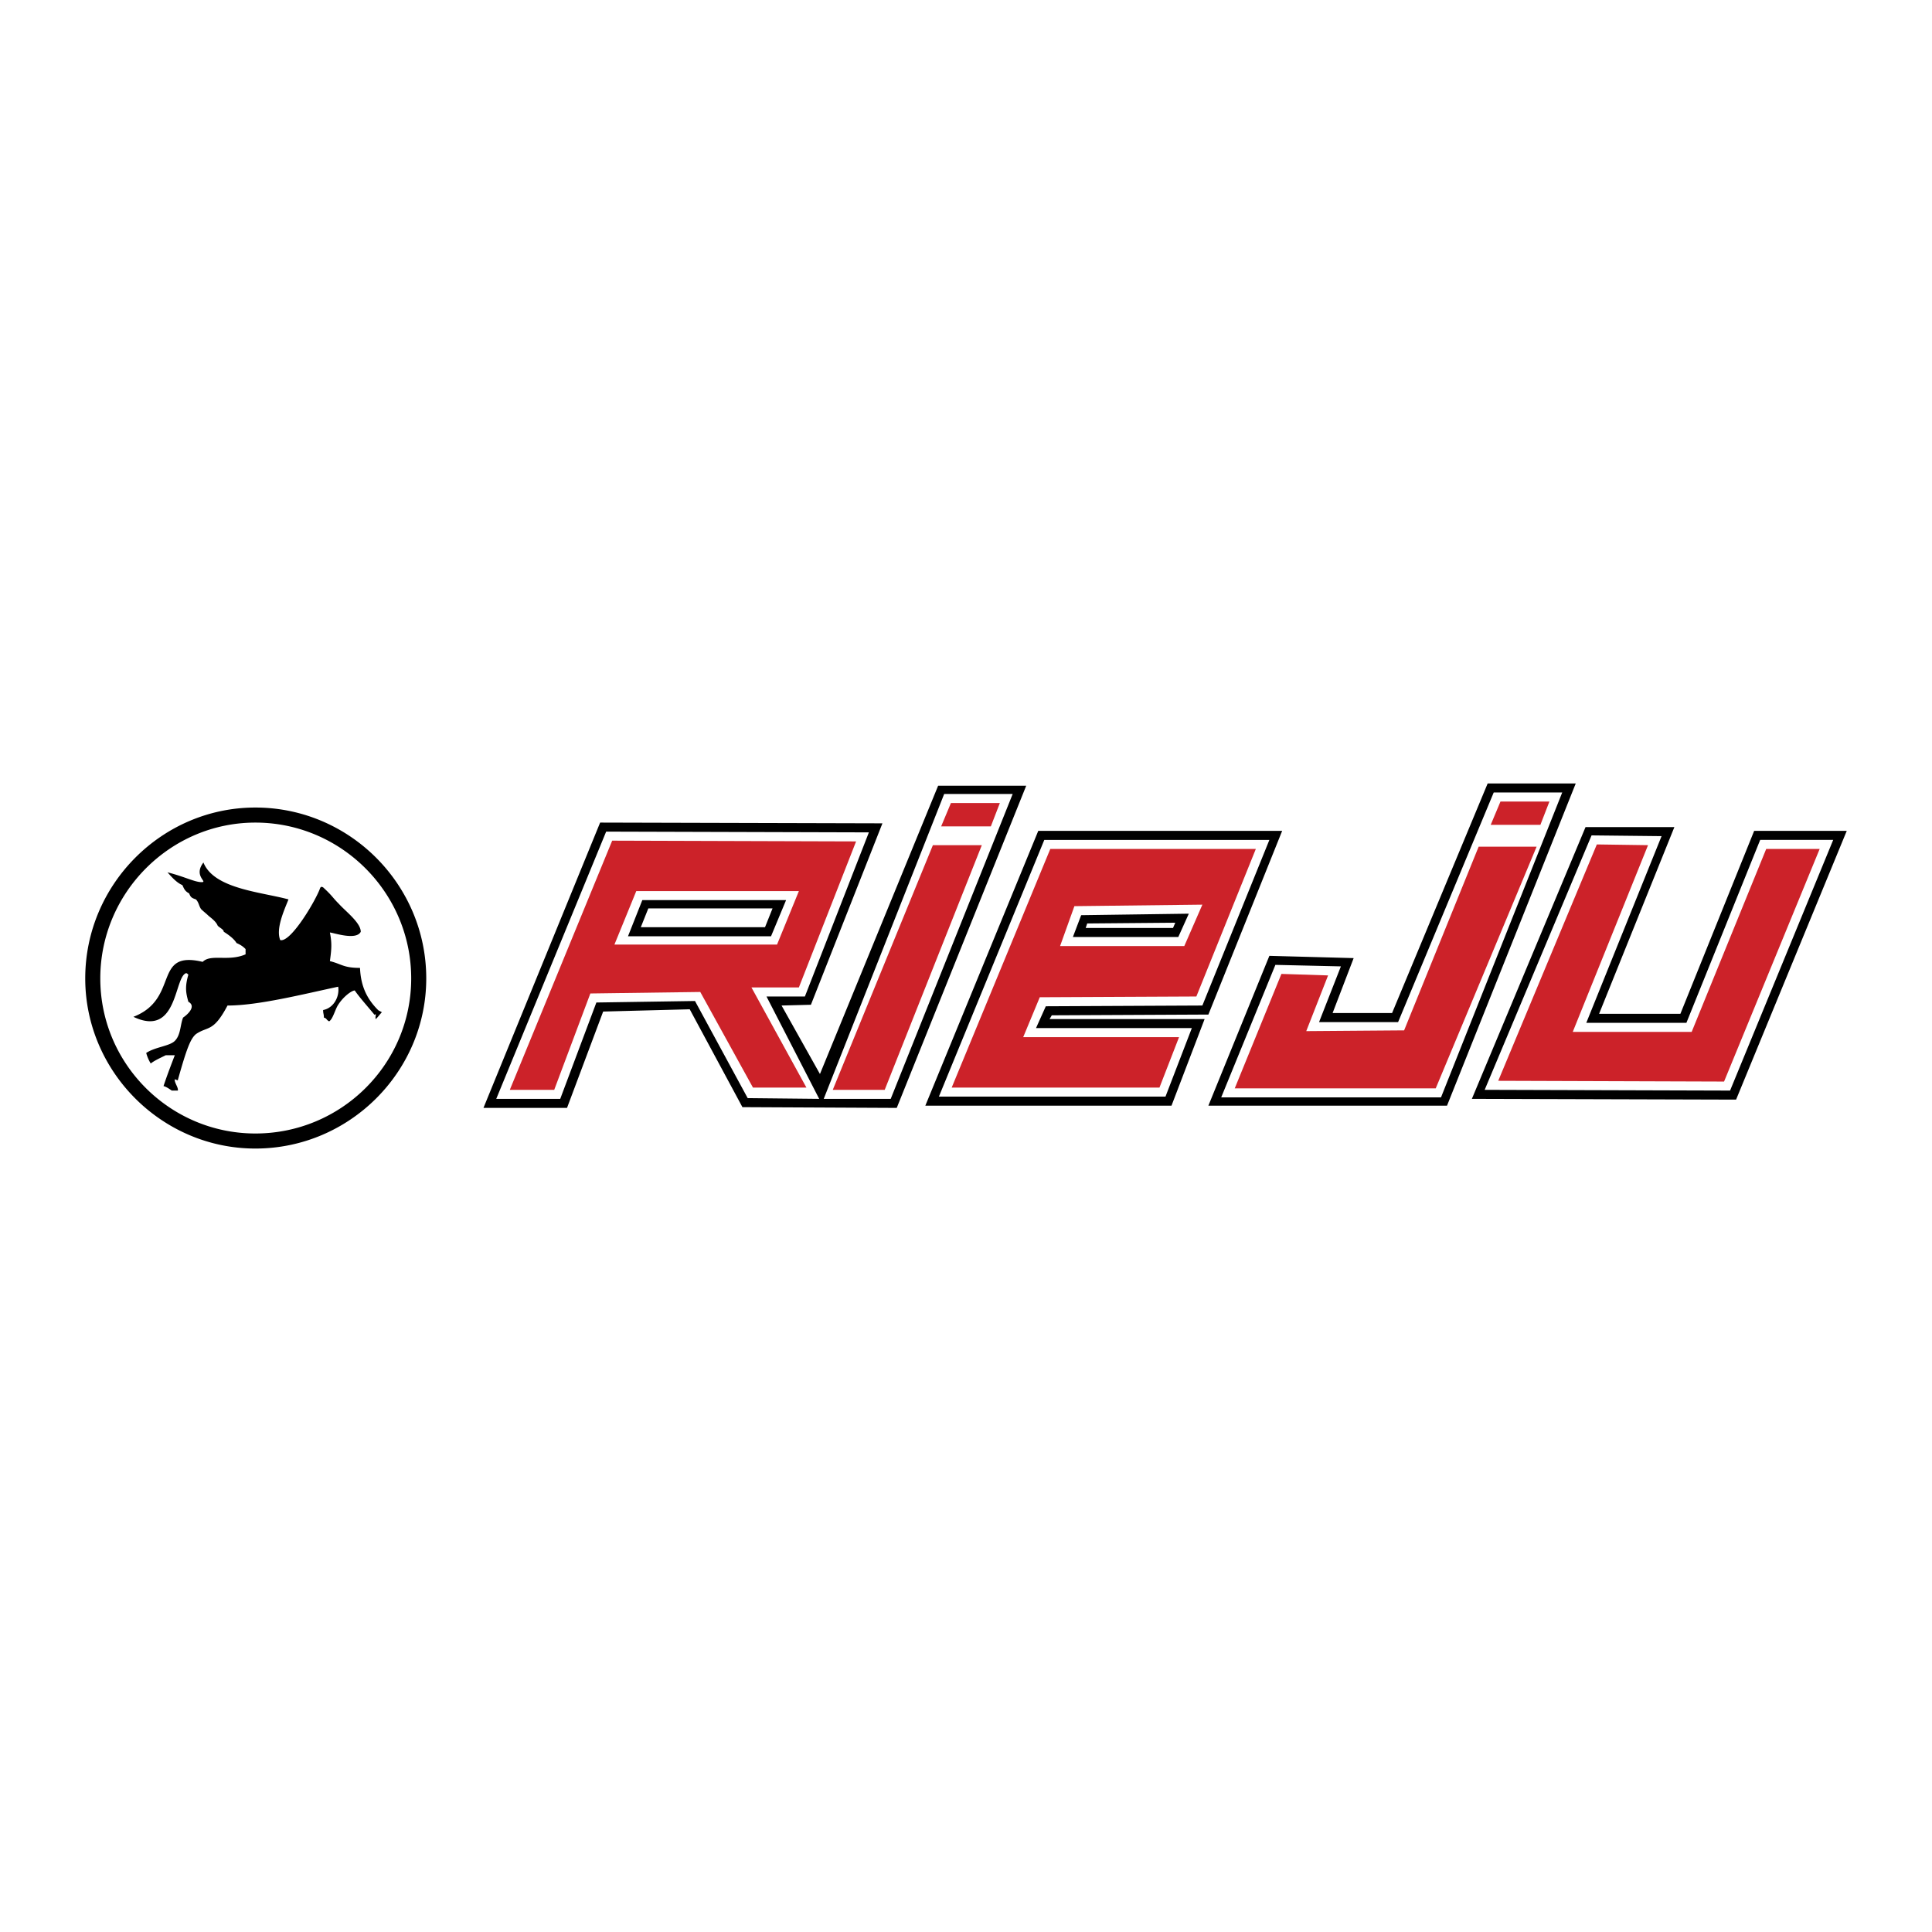
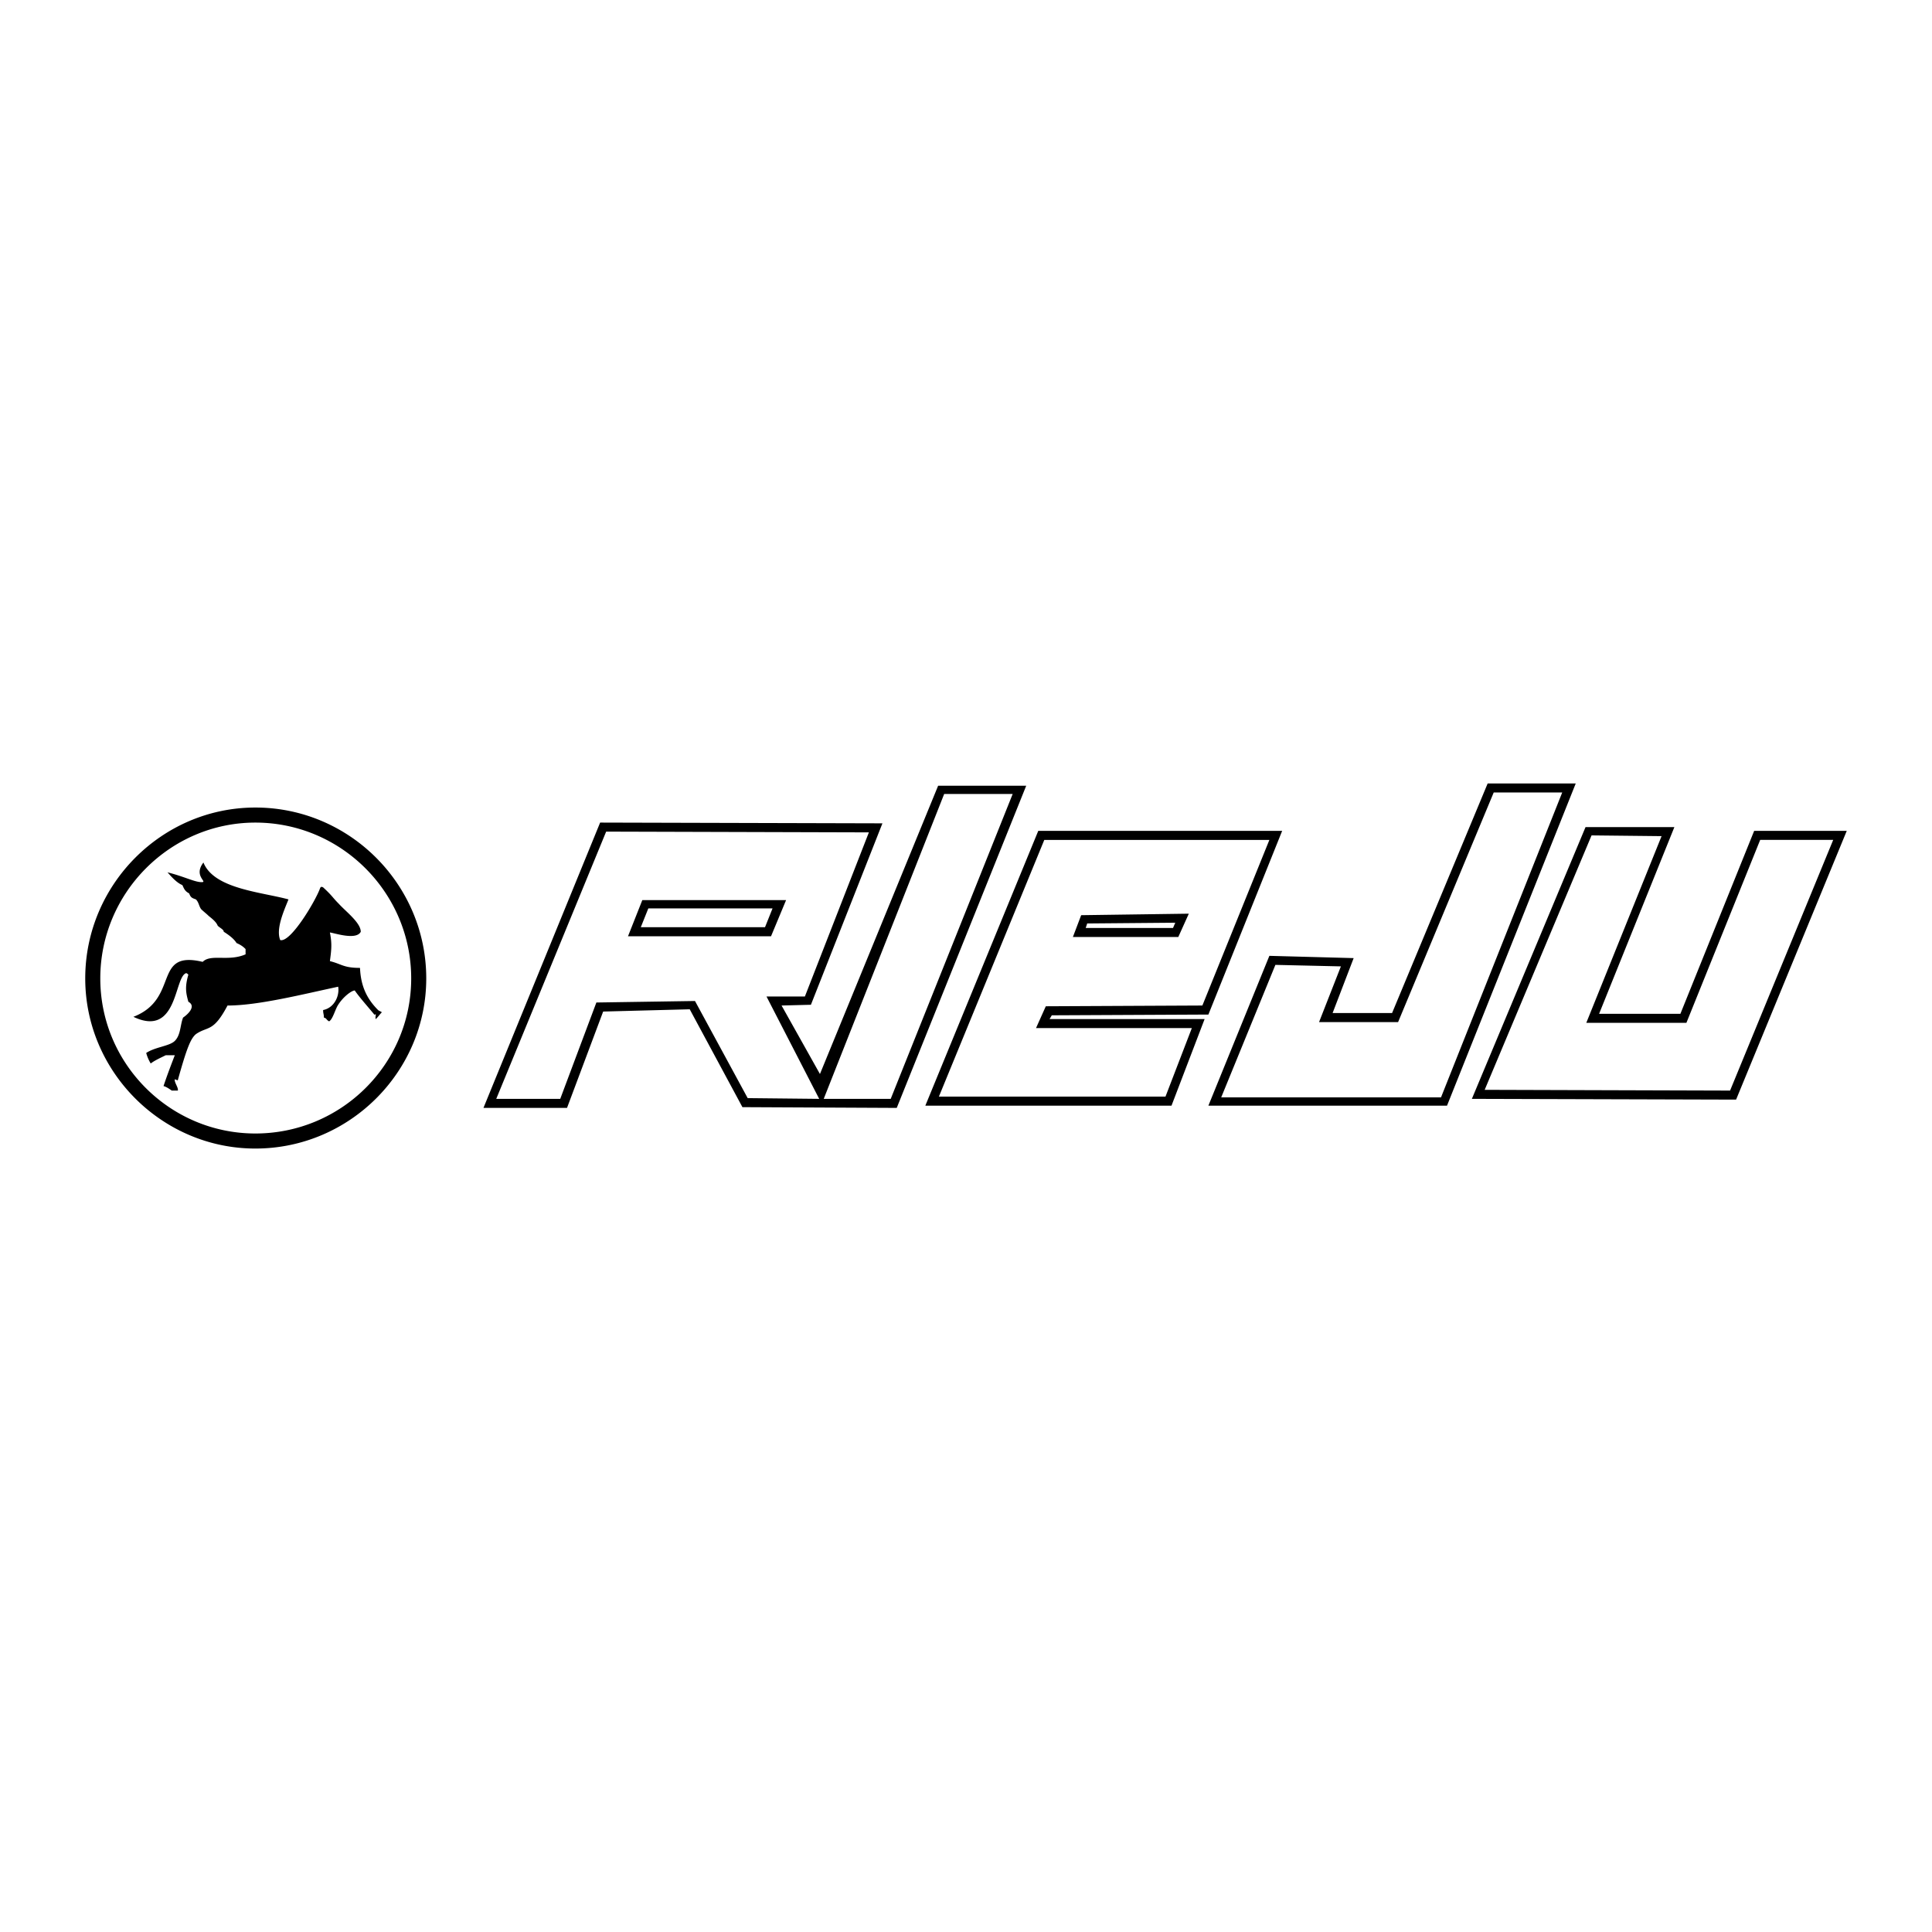
<svg xmlns="http://www.w3.org/2000/svg" width="2500" height="2500" viewBox="0 0 192.756 192.756">
  <g fill-rule="evenodd" clip-rule="evenodd">
-     <path fill="#fff" d="M0 0h192.756v192.756H0V0z" />
-     <path d="M79.704 88.905H63.481l-2.178 5.333h16.223l2.178-5.333zm-28.84 19.828l10.214-24.86 24.334.075-5.708 14.57h-4.731l5.483 9.989h-5.333l-5.257-9.538-10.966.15-3.605 9.614h-4.431zm37.403 0h-5.182l9.989-24.41h4.882l-9.689 24.41zm31.694-18.476l-12.768.15-1.428 3.98h12.393l1.803-4.13zm-.6 9.163l-15.623.075-1.652 3.98h15.547l-1.953 5.032H94.951l9.838-23.809h20.506l-5.934 14.722zm3.83 9.163l4.656-11.416 4.656.15-2.178 5.558 9.764-.075 7.436-18.326h5.783l-10.064 24.109h-20.053zm41.233-24.26l-7.51 18.627h11.865l7.436-18.251h5.334l-9.539 23.208-22.531-.075 9.838-23.583 5.107.074zm-70.525-1.877h4.958l.9-2.329h-4.882l-.976 2.329zm54.828-.15h4.957l.902-2.328h-4.883l-.976 2.328z" fill="#cc2229" />
+     <path fill="#fff" d="M0 0h192.756v192.756V0z" />
    <path d="M165.775 83.422l-7.51 18.626h9.988l7.361-18.251h7.285l-10.289 25.01-24.484-.074 10.664-25.386 6.985.075zm-26.287 18.552h-7.885l2.178-5.558-6.535-.15-5.406 13.219h21.93l12.092-30.418h-6.834l-9.54 22.907zm-19.527-1.653l-15.621.075-.977 2.178h15.547l-2.629 6.835H93.674l10.515-25.611h22.457l-6.685 16.523zm-1.352-9.163l-10.74.15-.826 2.178h10.516l1.05-2.328zm-40.182-1.352H64.083l-1.427 3.605h14.27l1.501-3.605zm3.305 19.828l-7.135-.074-5.257-9.69-9.839.15-3.605 9.613h-6.384l10.965-26.662 26.212.075-6.384 16.374h-3.831l5.258 10.214zm.451 0h6.684l12.168-30.417H94.2l-12.017 30.417zm84.87-27.113l-7.51 18.626h8.111l7.359-18.251h9.238l-11.041 26.813-26.361-.076 11.34-27.113h8.864v.001zm-46.491 18.702l-15.623.075-.225.375h15.471l-3.303 8.638h-24.56l11.266-27.414h24.334l-7.36 18.326zm-3.304-9.163l-8.787.075-.15.451h8.711l.226-.526zm-40.182-1.427H64.683l-.751 1.877h12.393l.751-1.877zm71.35-12.468h8.787l-12.842 32.146h-23.809l6.084-14.946 8.41.226-2.102 5.482h5.934l9.538-22.908zm-54.827.226h8.788l-12.918 32.145-15.396-.075-5.258-9.764-8.637.226-3.605 9.613h-8.337l11.64-28.466 28.165.075-7.135 18.101-2.929.075 3.83 6.834 11.792-28.764zM25.478 80.568c9.388 0 17.049 7.661 17.049 17.049 0 9.313-7.661 16.974-17.049 16.974-9.313 0-16.974-7.66-16.974-16.974 0-9.388 7.661-17.049 16.974-17.049zm0 1.502c8.562 0 15.547 6.985 15.547 15.547 0 8.562-6.985 15.472-15.547 15.472-8.487 0-15.472-6.909-15.472-15.472 0-8.561 6.985-15.547 15.472-15.547zm-8.337 26.738c-.226-.149-.526-.375-.826-.45.375-1.127.751-2.103 1.126-3.079h-.901c-.45.225-1.126.525-1.502.826a4.058 4.058 0 0 1-.451-1.052c.901-.601 2.328-.676 2.854-1.202.601-.6.526-1.576.826-2.328.451-.3 1.352-1.126.526-1.577-.226-.826-.375-1.427 0-2.703-.075-.075-.15-.15-.226-.15-1.201.375-.826 6.459-5.257 4.356 4.657-1.803 1.878-6.685 6.91-5.483.826-.826 2.554 0 4.281-.751v-.526c-.15-.15-.375-.375-.901-.601-.225-.375-.676-.751-1.277-1.126 0-.226-.375-.375-.601-.601-.149-.375-.525-.676-.901-.976-.225-.226-.526-.451-.751-.676-.225-.301-.225-.676-.525-.977-.451-.15-.525-.226-.676-.601-.451-.225-.526-.526-.676-.826-.751-.3-1.502-1.352-1.502-1.277 1.802.451 2.854 1.052 3.53.977.376-.075-.901-.676.075-1.953 1.052 2.629 5.708 2.93 8.487 3.681-.451 1.126-1.277 2.929-.826 4.056 1.051.3 3.605-4.056 3.98-5.183.075-.15.15-.15.3-.075.977.902.901.977 1.578 1.652.676.751 2.178 1.878 2.178 2.779-.45.901-2.779.075-3.079.075.225 1.127.15 1.728 0 2.854 1.201.3 1.352.676 3.004.676.075 1.802.676 3.079 1.803 4.205.075.075.3.15.375.226-.225.226-.3.376-.601.676-.075-.075 0-.375 0-.45-.075-.075-.15.075-.15 0-.676-.826-1.427-1.652-1.953-2.403-.301 0-1.127.601-1.652 1.427-.301.45-.526 1.427-.901 1.652-.301-.15-.226-.301-.526-.376 0-.375-.075-.375-.075-.751 1.126-.225 1.653-1.427 1.502-2.328-3.53.751-7.961 1.878-11.041 1.878-1.427 2.704-1.953 2.027-3.154 2.854-.525.451-.901 1.353-1.802 4.582 0 .075-.226-.075-.301-.075-.075.301.375.826.301 1.126-.226-.002-.376-.002-.602-.002z" />
  </g>
</svg>